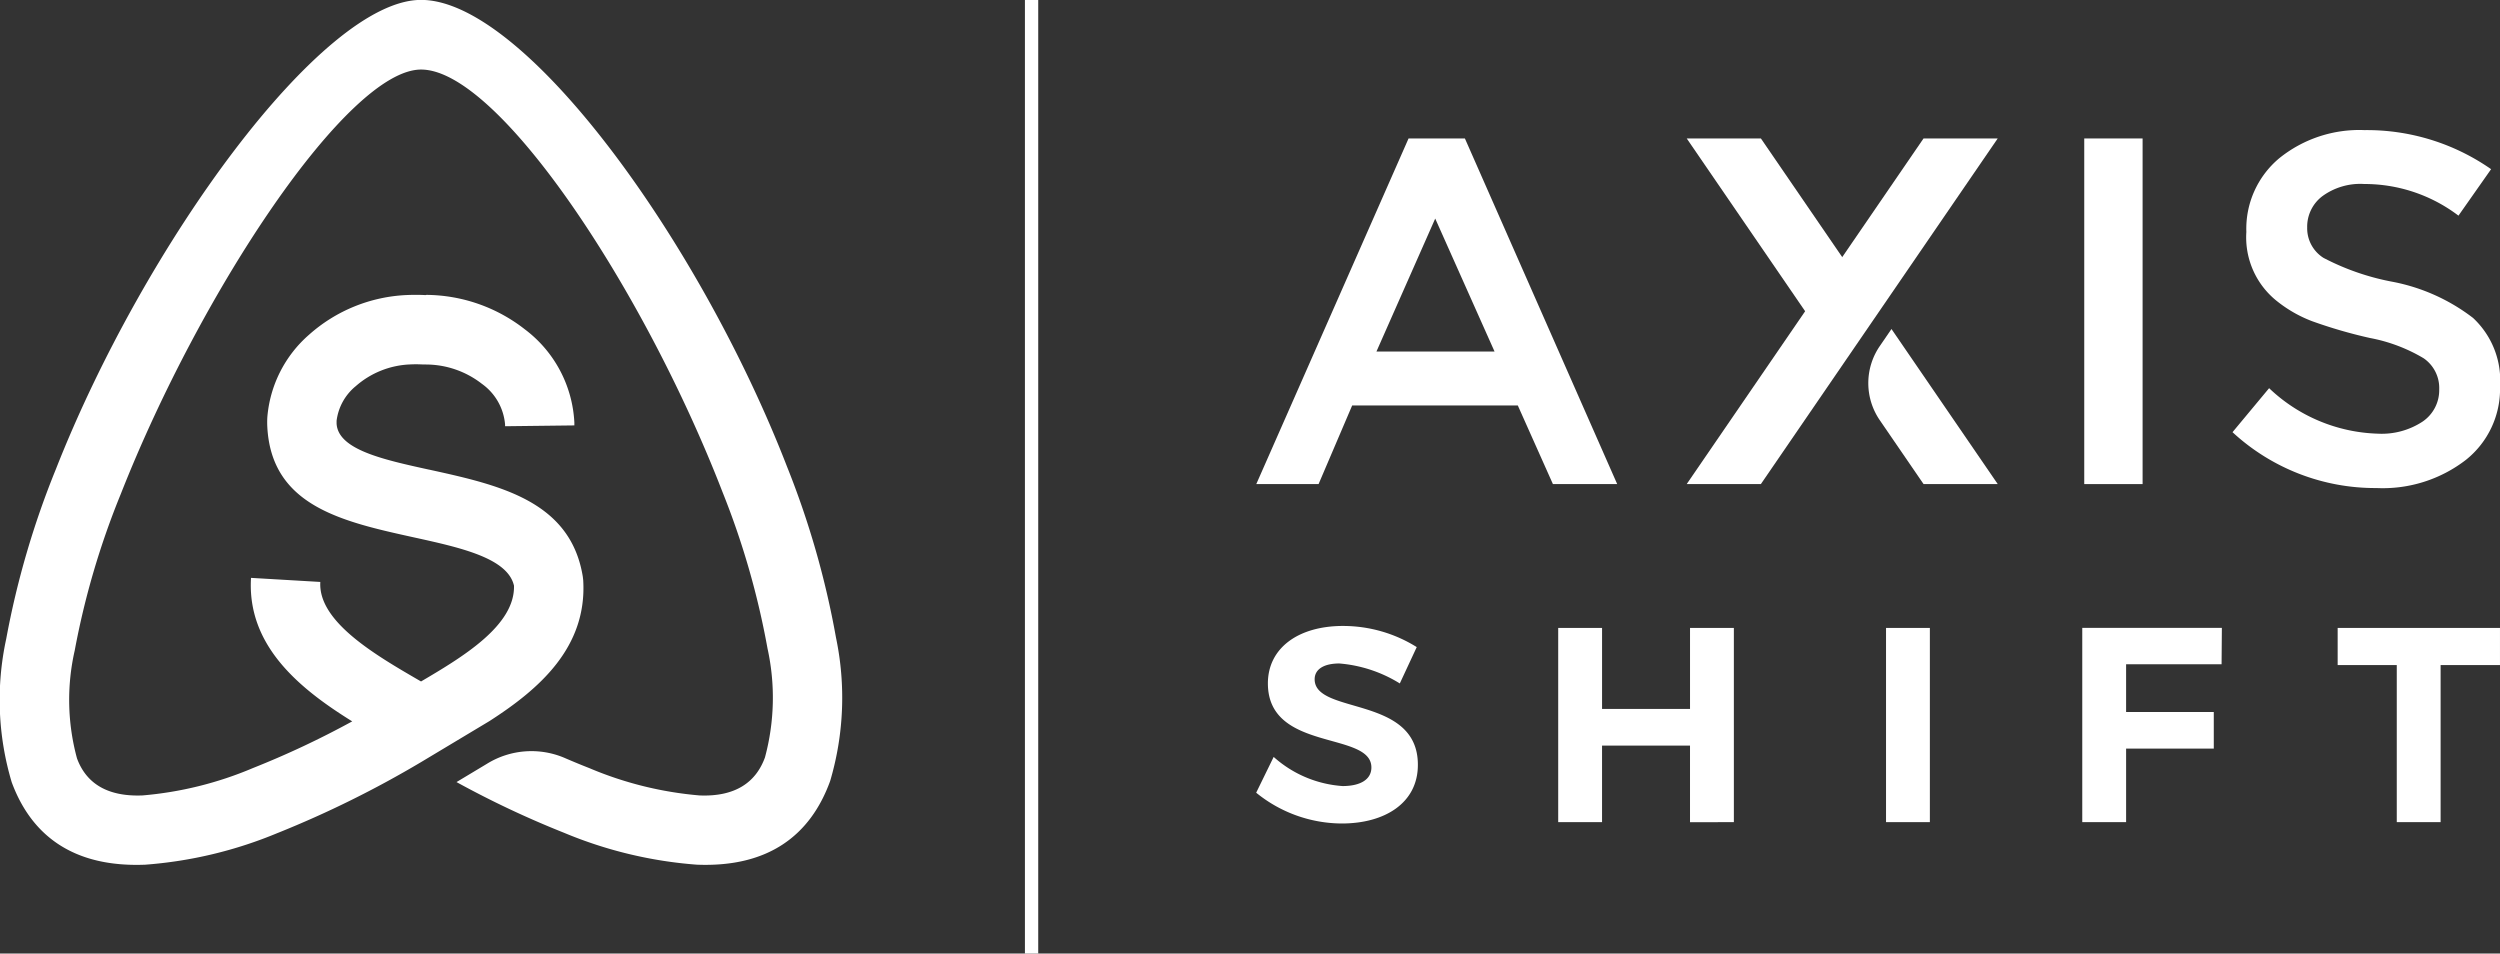
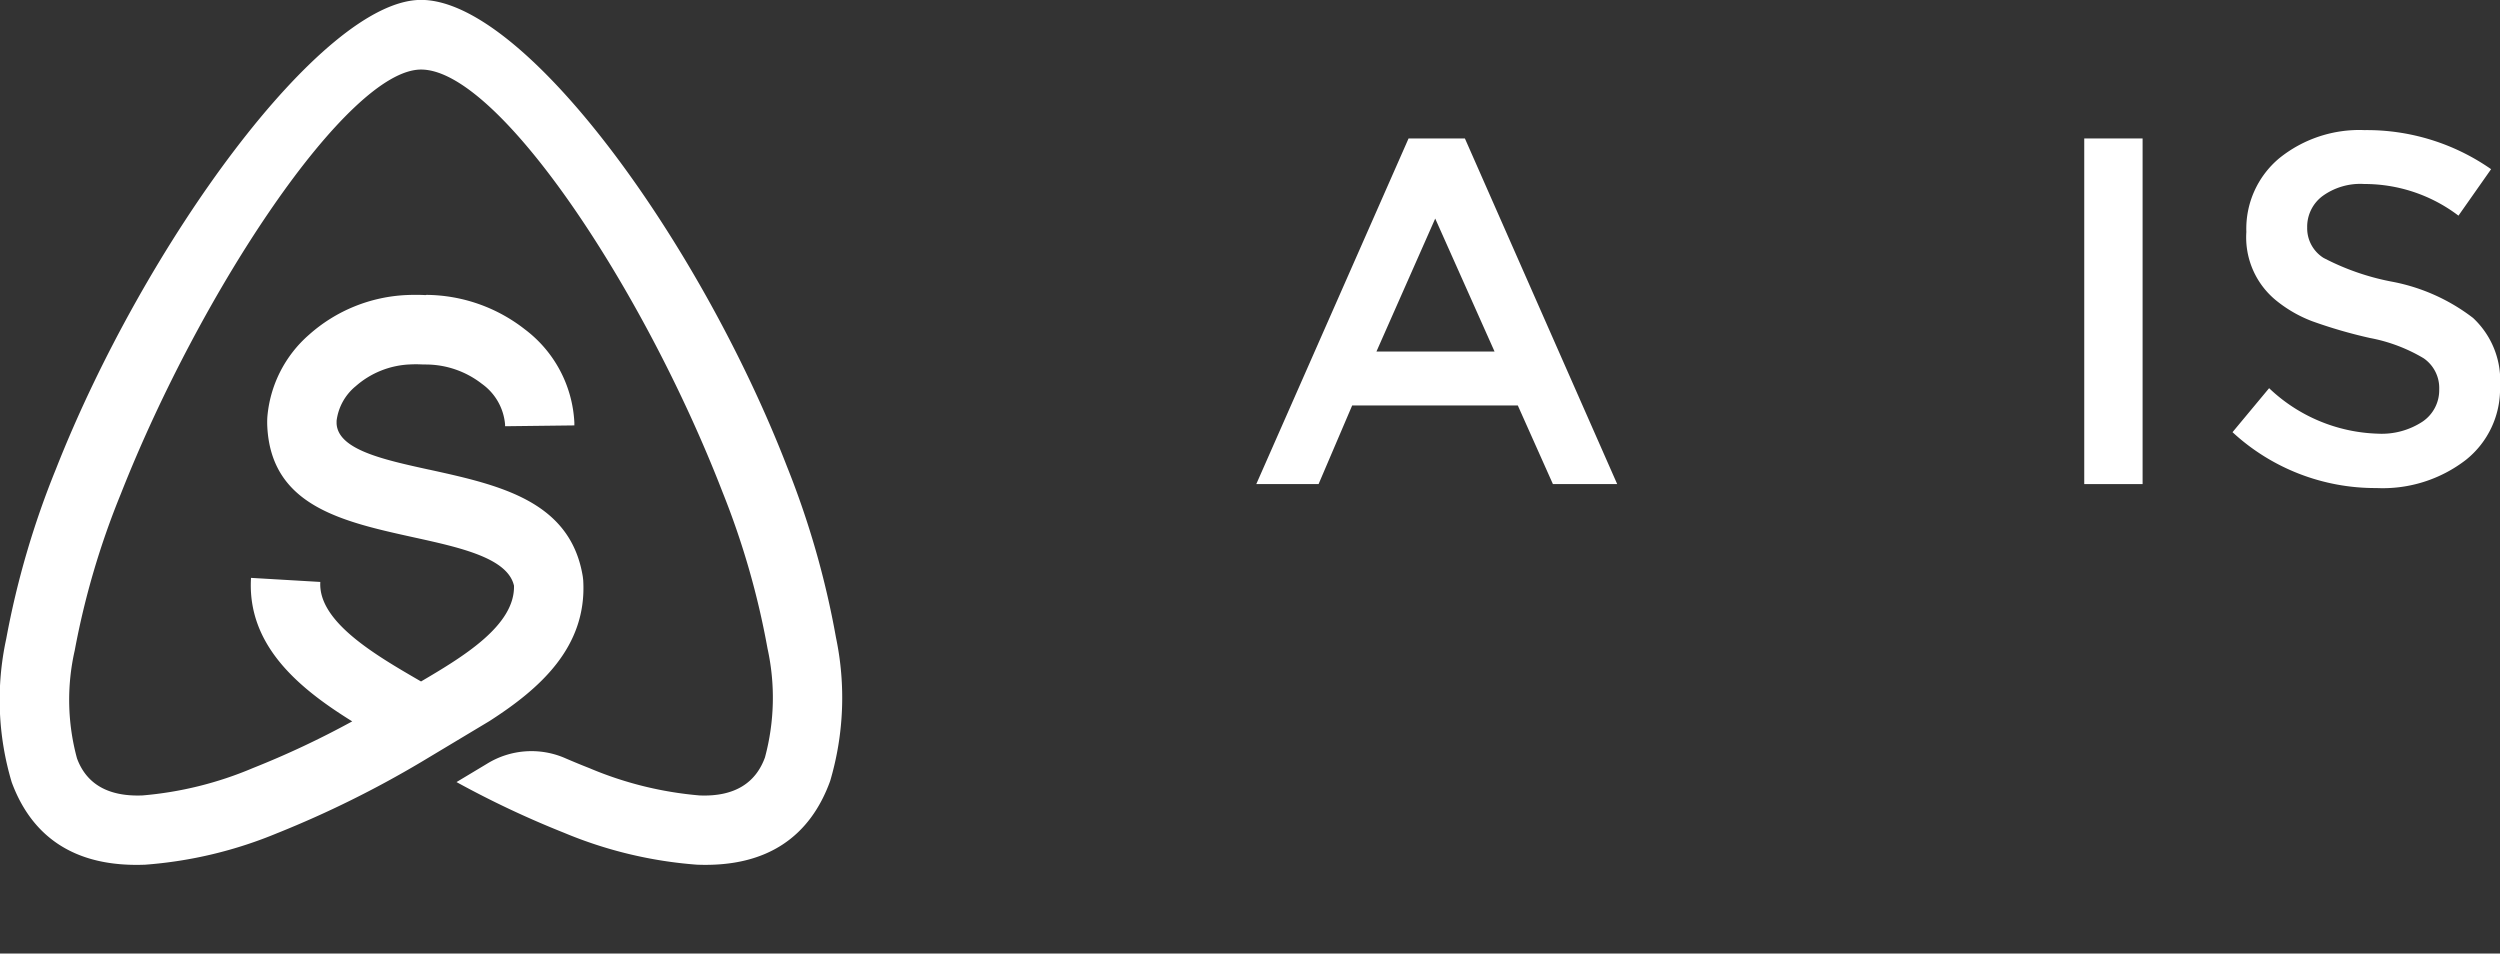
<svg xmlns="http://www.w3.org/2000/svg" width="148.838" height="56.77" viewBox="0 0 148.838 56.77">
  <rect x="0" y="0" width="148.838" height="56.77" fill="#333333" stroke="none" />
  <g id="Logo" transform="translate(-75.12 -177.11)">
    <path id="Path_1" data-name="Path 1" d="M91.677,226.692a61.738,61.738,0,0,0,8.509-4.208l4.067-2.44c2.959-1.9,5.834-4.388,5.588-8.4l-.023-.2c-.731-4.521-4.98-5.458-9.145-6.374h-.009c-2.738-.6-5.422-1.192-5.505-2.743v-.166A3.17,3.17,0,0,1,96.3,200.1a5.212,5.212,0,0,1,3.252-1.294,6.5,6.5,0,0,1,.663,0l.293.005a5.439,5.439,0,0,1,3.3,1.149,3.313,3.313,0,0,1,1.382,2.426v.1l4.125-.049,0-.167a7.4,7.4,0,0,0-2.943-5.549,9.621,9.621,0,0,0-5.866-2.055l-.024.009-.1,0c-.357-.016-.7-.014-1.04,0a9.353,9.353,0,0,0-5.823,2.363,7.3,7.3,0,0,0-2.484,4.922,5.619,5.619,0,0,0,0,.579c.257,4.7,4.458,5.624,8.749,6.569,2.754.606,5.562,1.225,5.937,2.873.057,2.374-3.045,4.235-5.534,5.7l-.115-.066c-2.6-1.508-6.027-3.5-5.882-5.859l-4.126-.242c-.247,4.052,2.913,6.612,6.025,8.543a53.363,53.363,0,0,1-5.915,2.781,21.443,21.443,0,0,1-6.57,1.628c-2.139.085-3.367-.757-3.9-2.206a13.255,13.255,0,0,1-.135-6.426,47.7,47.7,0,0,1,2.739-9.306c4.762-12.1,13.526-25.277,17.881-25.277,4.621,0,13.273,13.085,17.94,25.138a47.81,47.81,0,0,1,2.684,9.322,13.658,13.658,0,0,1-.151,6.492c-.538,1.483-1.764,2.348-3.889,2.264a21.438,21.438,0,0,1-6.569-1.628c-.461-.18-.923-.371-1.384-.569a5.034,5.034,0,0,0-4.713.315l-1.809,1.086a57.261,57.261,0,0,0,6.4,3.018,25.374,25.374,0,0,0,7.912,1.9c4.245.169,6.755-1.733,7.934-4.982a17.488,17.488,0,0,0,.345-8.547,51.914,51.914,0,0,0-2.911-10.163c-5.161-13.327-15.581-27.793-21.791-27.793-5.9,0-16.472,14.557-21.731,27.916a51.734,51.734,0,0,0-2.967,10.131,17.111,17.111,0,0,0,.329,8.531c1.182,3.2,3.7,5.076,7.947,4.908a25.379,25.379,0,0,0,7.913-1.9" transform="translate(0 0)" fill="#fff" fill-rule="evenodd" />
    <path id="Path_2" data-name="Path 2" d="M255.011,208.06l-3.533-7.918-3.5,7.918Zm-1.766-12.687,9.067,20.577h-3.827l-2.09-4.681h-9.861l-2,4.681h-3.709l9.066-20.577Z" transform="translate(-90.912 -10.02)" fill="#fff" />
-     <path id="Path_3" data-name="Path 3" d="M305.188,206.437l-7.582-11.064h4.416l5.374,7.842Zm10.934,9.513h-4.416l-2.584-3.771a3.9,3.9,0,0,1,0-4.477l.674-.984Z" transform="translate(-122.066 -10.02)" fill="#fff" />
    <rect id="Rectangle_2" data-name="Rectangle 2" width="3.474" height="20.577" transform="translate(199.206 185.353)" fill="#fff" />
    <path id="Path_4" data-name="Path 4" d="M377.4,197.473a3.833,3.833,0,0,0-2.444.721,2.276,2.276,0,0,0-.913,1.87,2.08,2.08,0,0,0,.972,1.81,14.679,14.679,0,0,0,4.136,1.428,11.369,11.369,0,0,1,4.768,2.149,5.089,5.089,0,0,1,1.605,4.077,5.4,5.4,0,0,1-2.032,4.372,8.1,8.1,0,0,1-5.329,1.677,12.519,12.519,0,0,1-8.566-3.326l2.179-2.62a9.806,9.806,0,0,0,6.476,2.709,4.425,4.425,0,0,0,2.665-.722,2.259,2.259,0,0,0,.986-1.913,2.148,2.148,0,0,0-.928-1.855,9.74,9.74,0,0,0-3.194-1.206,28.76,28.76,0,0,1-3.444-1,7.758,7.758,0,0,1-2.09-1.192,4.846,4.846,0,0,1-1.826-4.121,5.47,5.47,0,0,1,1.972-4.4,7.584,7.584,0,0,1,5.063-1.664,12.919,12.919,0,0,1,7.536,2.326l-1.943,2.767a9.242,9.242,0,0,0-5.652-1.884" transform="translate(-161.564 -9.411)" fill="#fff" />
-     <path id="Path_5" data-name="Path 5" d="M297.606,215.949h4.416l14.1-20.577h-4.416Z" transform="translate(-122.067 -10.02)" fill="#fff" />
-     <path id="Path_6" data-name="Path 6" d="M314.869,262.005v-2.213h-9.664v2.213h3.519v9.35h2.61v-9.35Zm-16.575-.05.017-2.164H290v11.564h2.61v-4.378h5.22V264.8h-5.22v-2.842Zm-17.367,9.4V259.792h-2.61v11.564Zm-11.669,0V259.792h-2.61v4.823h-5.237v-4.823H258.8v11.564h2.61V266.8h5.237v4.56Zm-23.265-11.68c-2.676,0-4.477,1.322-4.477,3.419,0,4.1,6.162,2.825,6.162,5.006,0,.71-.645,1.107-1.718,1.107a6.846,6.846,0,0,1-4.1-1.735l-1.041,2.131a8.121,8.121,0,0,0,5.1,1.833c2.561,0,4.526-1.223,4.526-3.485.017-4.163-6.145-2.974-6.145-5.1,0-.628.594-.942,1.47-.942a8.067,8.067,0,0,1,3.6,1.189l1.008-2.164A8.268,8.268,0,0,0,245.993,259.676Z" transform="translate(-90.912 -45.299)" fill="#fff" />
-     <rect id="Rectangle_3" data-name="Rectangle 3" width="0.792" height="56.77" transform="translate(136.139 177.11)" fill="#fff" />
  </g>
</svg>